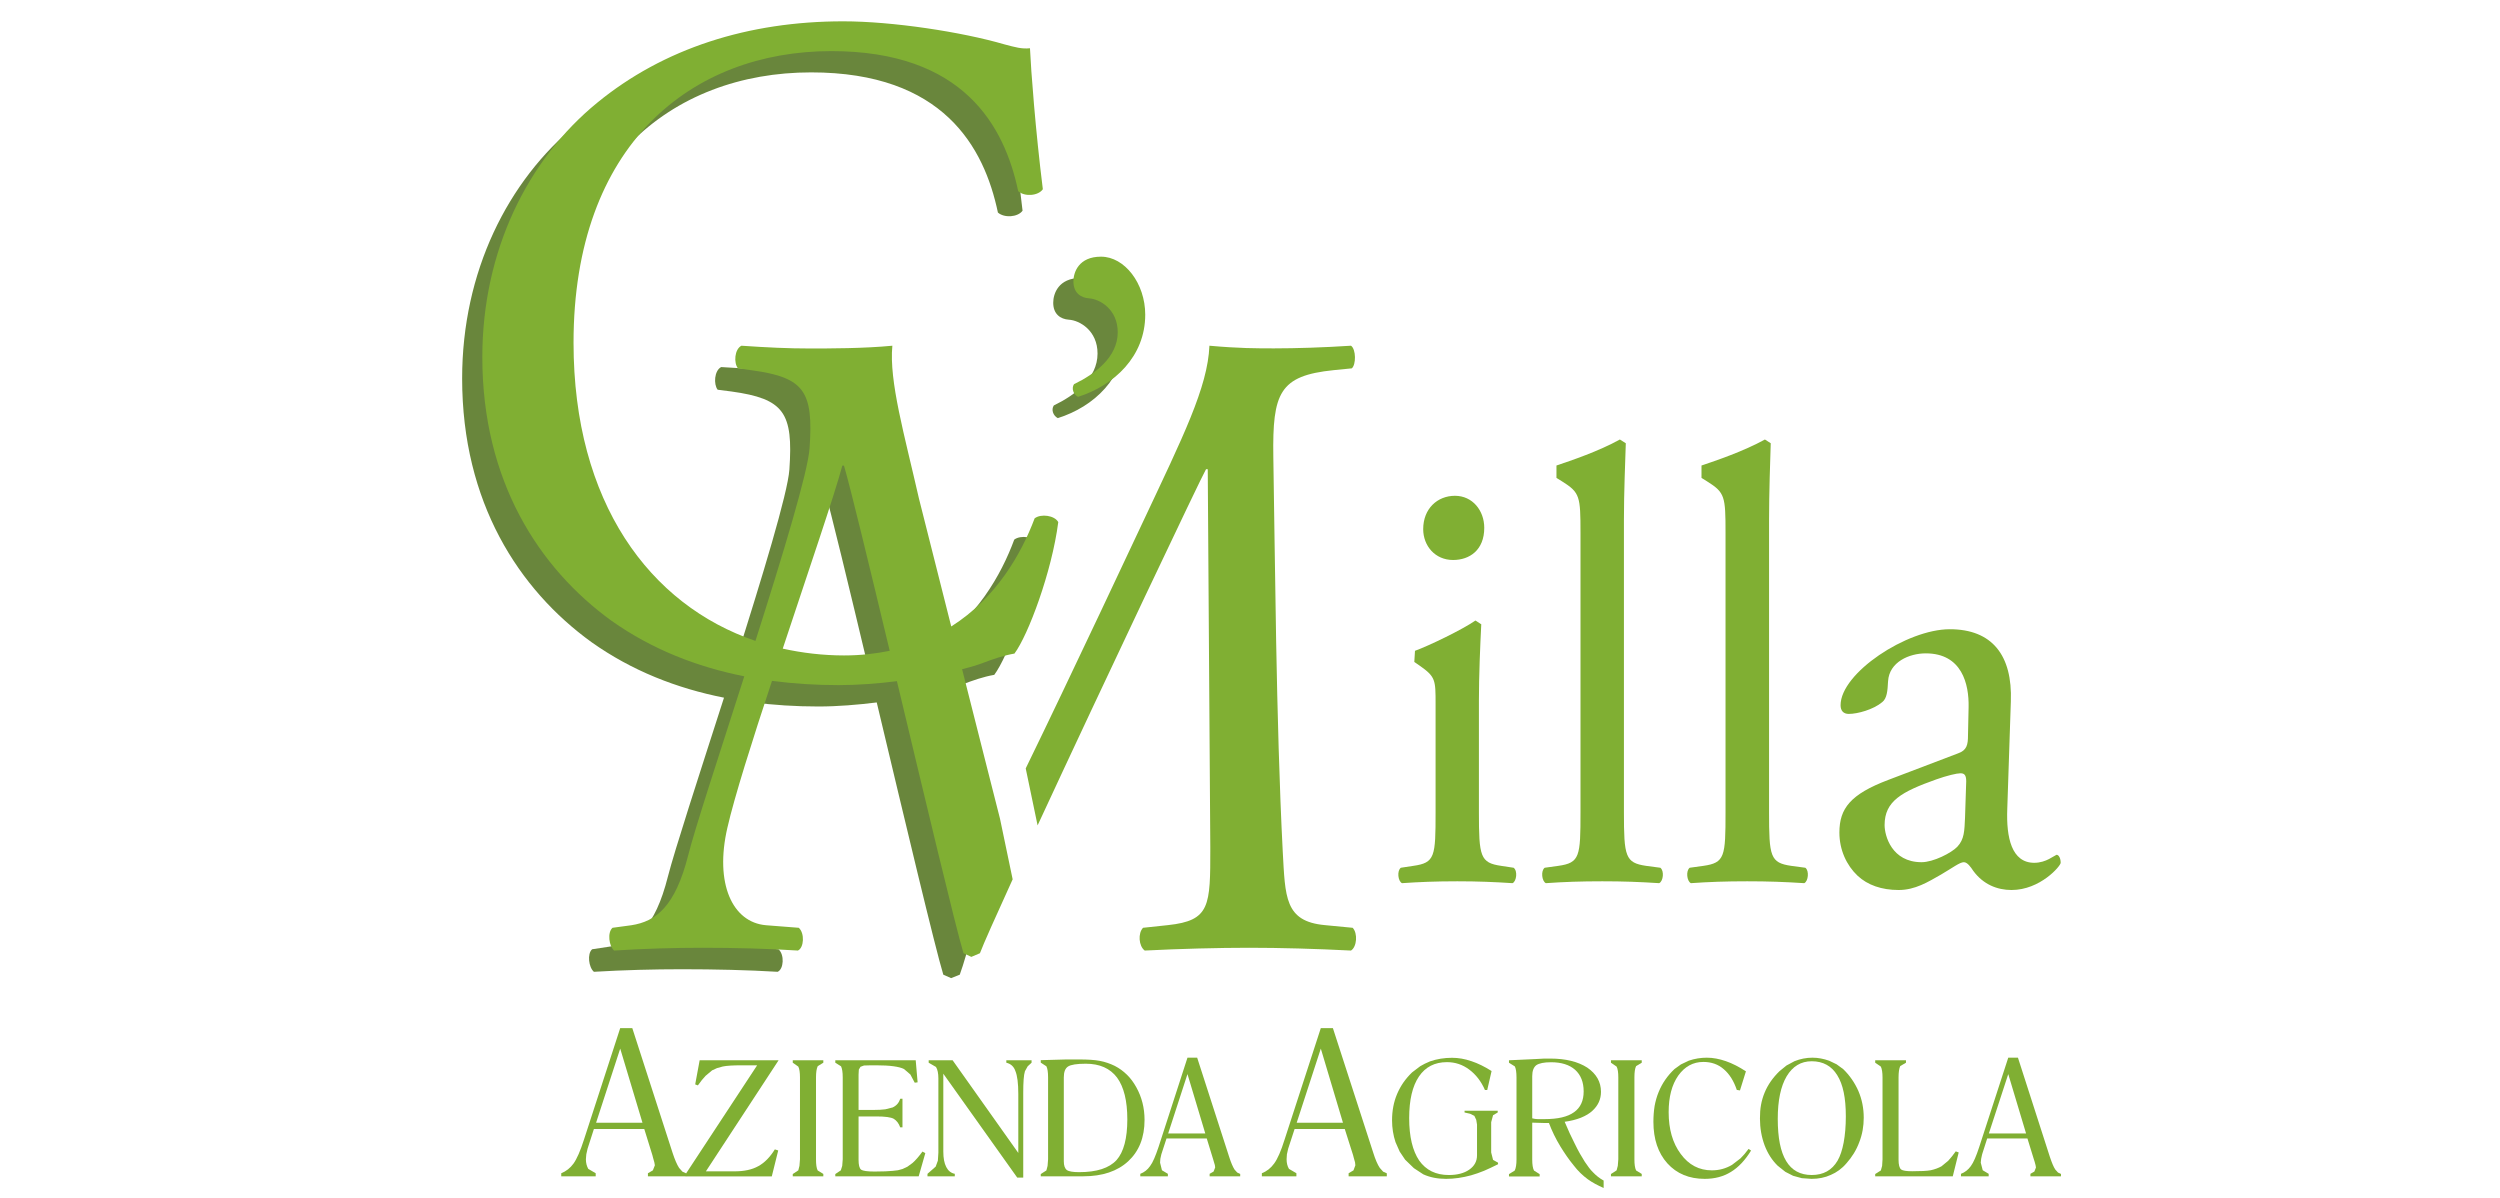
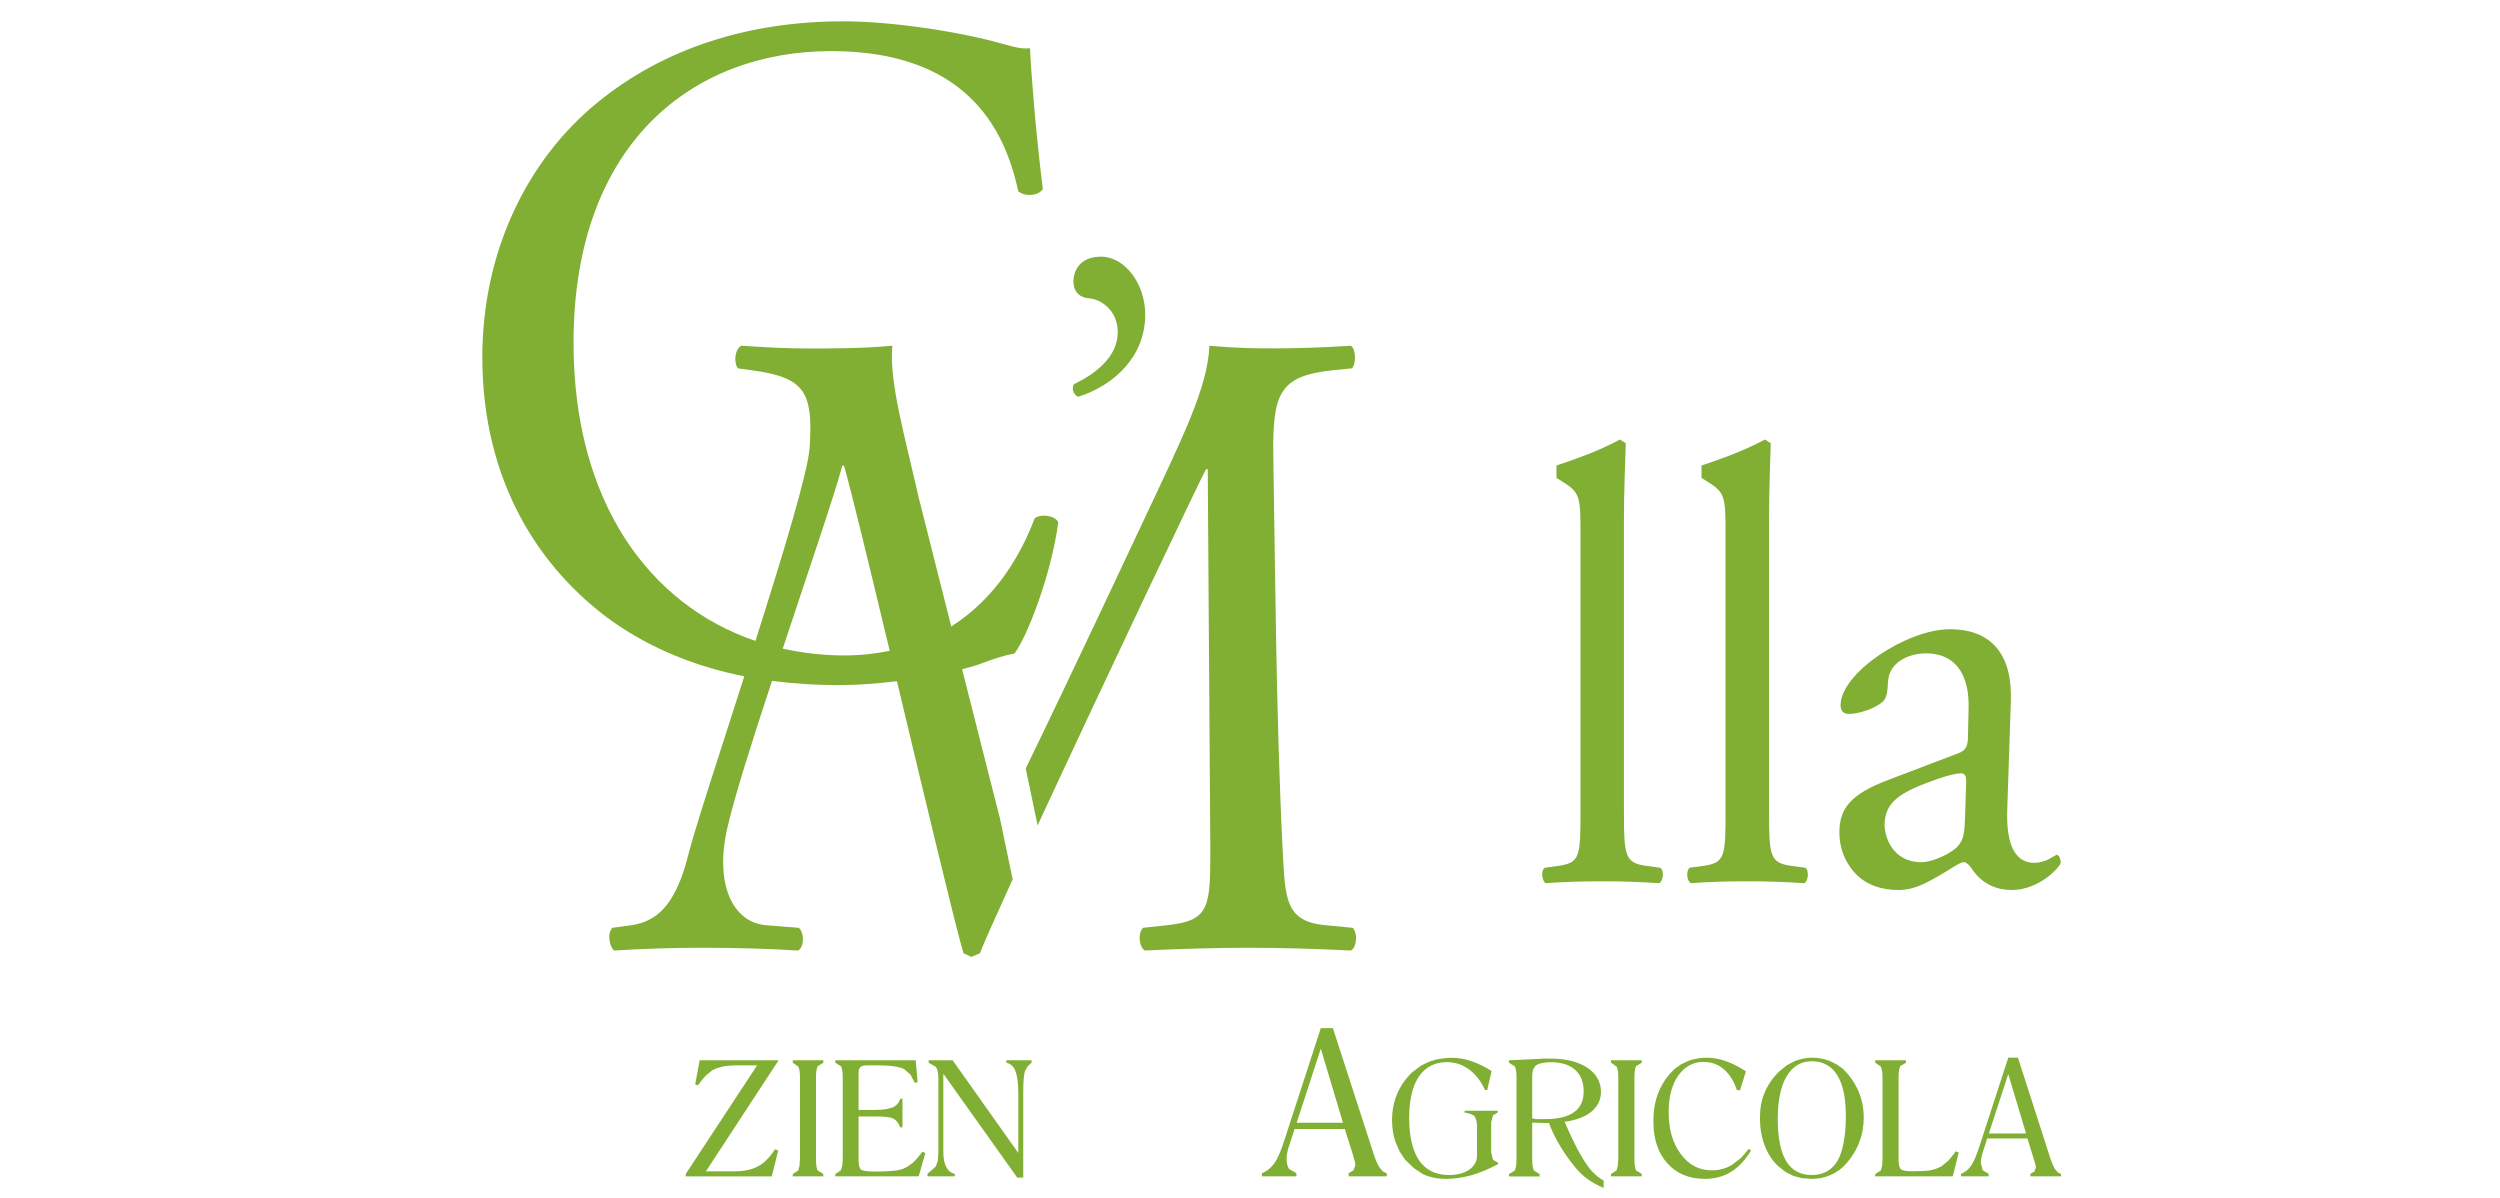
<svg xmlns="http://www.w3.org/2000/svg" xmlns:ns1="http://sodipodi.sourceforge.net/DTD/sodipodi-0.dtd" xmlns:ns2="http://www.inkscape.org/namespaces/inkscape" version="1.1" id="svg1" width="96" height="46" viewBox="0 0 96 46" ns1:docname="logo_mobile.svg" ns2:version="1.3.2 (091e20e, 2023-11-25, custom)">
  <defs id="defs1">
    <clipPath clipPathUnits="userSpaceOnUse" id="clipPath478-1">
-       <path d="M 0,107.348 H 590.926 V 230.379 H 0 Z" transform="scale(1.333)" id="path478-6" />
+       <path d="M 0,107.348 H 590.926 H 0 Z" transform="scale(1.333)" id="path478-6" />
    </clipPath>
    <clipPath clipPathUnits="userSpaceOnUse" id="clipPath476-3">
      <path d="M 0,33.645 H 590.926 V 842 H 0 Z" transform="scale(1.333)" id="path476-6" />
    </clipPath>
    <clipPath clipPathUnits="userSpaceOnUse" id="clipPath475-8">
      <path d="M 0,0 H 596 V 842 H 0 Z" id="path475-4" />
    </clipPath>
    <clipPath clipPathUnits="userSpaceOnUse" id="clipPath482-9">
      <path d="M 0,107.348 H 590.926 V 230.379 H 0 Z" transform="scale(1.333)" id="path482-7" />
    </clipPath>
    <clipPath clipPathUnits="userSpaceOnUse" id="clipPath480-4">
      <path d="M 0,33.645 H 590.926 V 842 H 0 Z" transform="scale(1.333)" id="path480-5" />
    </clipPath>
    <clipPath clipPathUnits="userSpaceOnUse" id="clipPath479-9">
      <path d="M 0,0 H 596 V 842 H 0 Z" id="path479-4" />
    </clipPath>
    <clipPath clipPathUnits="userSpaceOnUse" id="clipPath486-7">
      <path d="M 0,107.348 H 590.926 V 230.379 H 0 Z" transform="scale(1.333)" id="path486-3" />
    </clipPath>
    <clipPath clipPathUnits="userSpaceOnUse" id="clipPath484-3">
      <path d="M 0,33.645 H 590.926 V 842 H 0 Z" transform="scale(1.333)" id="path484-9" />
    </clipPath>
    <clipPath clipPathUnits="userSpaceOnUse" id="clipPath483-7">
      <path d="M 0,0 H 596 V 842 H 0 Z" id="path483-7" />
    </clipPath>
    <clipPath clipPathUnits="userSpaceOnUse" id="clipPath490-8">
      <path d="M 0,107.348 H 590.926 V 230.379 H 0 Z" transform="scale(1.333)" id="path490-8" />
    </clipPath>
    <clipPath clipPathUnits="userSpaceOnUse" id="clipPath488-8">
      <path d="M 0,33.645 H 590.926 V 842 H 0 Z" transform="scale(1.333)" id="path488-9" />
    </clipPath>
    <clipPath clipPathUnits="userSpaceOnUse" id="clipPath487-1">
      <path d="M 0,0 H 596 V 842 H 0 Z" id="path487-6" />
    </clipPath>
    <clipPath clipPathUnits="userSpaceOnUse" id="clipPath494-6">
      <path d="M 0,107.348 H 590.926 V 230.379 H 0 Z" transform="scale(1.333)" id="path494-5" />
    </clipPath>
    <clipPath clipPathUnits="userSpaceOnUse" id="clipPath492-5">
      <path d="M 0,33.645 H 590.926 V 842 H 0 Z" transform="scale(1.333)" id="path492-8" />
    </clipPath>
    <clipPath clipPathUnits="userSpaceOnUse" id="clipPath491-8">
      <path d="M 0,0 H 596 V 842 H 0 Z" id="path491-1" />
    </clipPath>
    <clipPath clipPathUnits="userSpaceOnUse" id="clipPath498-3">
      <path d="M 0,107.348 H 590.926 V 230.379 H 0 Z" transform="scale(1.333)" id="path498-2" />
    </clipPath>
    <clipPath clipPathUnits="userSpaceOnUse" id="clipPath496-9">
      <path d="M 0,33.645 H 590.926 V 842 H 0 Z" transform="scale(1.333)" id="path496-0" />
    </clipPath>
    <clipPath clipPathUnits="userSpaceOnUse" id="clipPath495-5">
-       <path d="M 0,0 H 596 V 842 H 0 Z" id="path495-1" />
-     </clipPath>
+       </clipPath>
    <clipPath clipPathUnits="userSpaceOnUse" id="clipPath502-2">
      <path d="M 0,107.348 H 590.926 V 230.379 H 0 Z" transform="scale(1.333)" id="path502-7" />
    </clipPath>
    <clipPath clipPathUnits="userSpaceOnUse" id="clipPath500-0">
      <path d="M 0,33.645 H 590.926 V 842 H 0 Z" transform="scale(1.333)" id="path500-7" />
    </clipPath>
    <clipPath clipPathUnits="userSpaceOnUse" id="clipPath499-6">
      <path d="M 0,0 H 596 V 842 H 0 Z" id="path499-1" />
    </clipPath>
    <clipPath clipPathUnits="userSpaceOnUse" id="clipPath506-8">
      <path d="M 0,107.348 H 590.926 V 230.379 H 0 Z" transform="scale(1.333)" id="path506-2" />
    </clipPath>
    <clipPath clipPathUnits="userSpaceOnUse" id="clipPath504-6">
      <path d="M 0,33.645 H 590.926 V 842 H 0 Z" transform="scale(1.333)" id="path504-5" />
    </clipPath>
    <clipPath clipPathUnits="userSpaceOnUse" id="clipPath503-9">
      <path d="M 0,0 H 596 V 842 H 0 Z" id="path503-7" />
    </clipPath>
    <clipPath clipPathUnits="userSpaceOnUse" id="clipPath510-9">
      <path d="M 0,107.348 H 590.926 V 230.379 H 0 Z" transform="scale(1.333)" id="path510-3" />
    </clipPath>
    <clipPath clipPathUnits="userSpaceOnUse" id="clipPath508-3">
      <path d="M 0,33.645 H 590.926 V 842 H 0 Z" transform="scale(1.333)" id="path508-9" />
    </clipPath>
    <clipPath clipPathUnits="userSpaceOnUse" id="clipPath507-3">
      <path d="M 0,0 H 596 V 842 H 0 Z" id="path507-5" />
    </clipPath>
    <clipPath clipPathUnits="userSpaceOnUse" id="clipPath514-3">
      <path d="M 0,107.348 H 590.926 V 230.379 H 0 Z" transform="scale(1.333)" id="path514-4" />
    </clipPath>
    <clipPath clipPathUnits="userSpaceOnUse" id="clipPath512-8">
      <path d="M 0,33.645 H 590.926 V 842 H 0 Z" transform="scale(1.333)" id="path512-0" />
    </clipPath>
    <clipPath clipPathUnits="userSpaceOnUse" id="clipPath511-8">
      <path d="M 0,0 H 596 V 842 H 0 Z" id="path511-1" />
    </clipPath>
    <clipPath clipPathUnits="userSpaceOnUse" id="clipPath518-2">
      <path d="M 0,107.348 H 590.926 V 230.379 H 0 Z" transform="scale(1.333)" id="path518-7" />
    </clipPath>
    <clipPath clipPathUnits="userSpaceOnUse" id="clipPath516-6">
      <path d="M 0,33.645 H 590.926 V 842 H 0 Z" transform="scale(1.333)" id="path516-2" />
    </clipPath>
    <clipPath clipPathUnits="userSpaceOnUse" id="clipPath515-6">
      <path d="M 0,0 H 596 V 842 H 0 Z" id="path515-5" />
    </clipPath>
    <clipPath clipPathUnits="userSpaceOnUse" id="clipPath522-1">
      <path d="M 0,107.348 H 590.926 V 230.379 H 0 Z" transform="scale(1.333)" id="path522-4" />
    </clipPath>
    <clipPath clipPathUnits="userSpaceOnUse" id="clipPath520-9">
      <path d="M 0,33.645 H 590.926 V 842 H 0 Z" transform="scale(1.333)" id="path520-2" />
    </clipPath>
    <clipPath clipPathUnits="userSpaceOnUse" id="clipPath519-5">
      <path d="M 0,0 H 596 V 842 H 0 Z" id="path519-8" />
    </clipPath>
    <clipPath clipPathUnits="userSpaceOnUse" id="clipPath526-4">
      <path d="M 0,107.348 H 590.926 V 230.379 H 0 Z" transform="scale(1.333)" id="path526-4" />
    </clipPath>
    <clipPath clipPathUnits="userSpaceOnUse" id="clipPath524-1">
      <path d="M 0,33.645 H 590.926 V 842 H 0 Z" transform="scale(1.333)" id="path524-6" />
    </clipPath>
    <clipPath clipPathUnits="userSpaceOnUse" id="clipPath523-6">
      <path d="M 0,0 H 596 V 842 H 0 Z" id="path523-3" />
    </clipPath>
    <clipPath clipPathUnits="userSpaceOnUse" id="clipPath530-8">
      <path d="M 0,107.348 H 590.926 V 230.379 H 0 Z" transform="scale(1.333)" id="path530-0" />
    </clipPath>
    <clipPath clipPathUnits="userSpaceOnUse" id="clipPath528-5">
      <path d="M 0,33.645 H 590.926 V 842 H 0 Z" transform="scale(1.333)" id="path528-2" />
    </clipPath>
    <clipPath clipPathUnits="userSpaceOnUse" id="clipPath527-5">
      <path d="M 0,0 H 596 V 842 H 0 Z" id="path527-4" />
    </clipPath>
    <clipPath clipPathUnits="userSpaceOnUse" id="clipPath534-6">
      <path d="M 0,107.348 H 590.926 V 230.379 H 0 Z" transform="scale(1.333)" id="path534-1" />
    </clipPath>
    <clipPath clipPathUnits="userSpaceOnUse" id="clipPath532-7">
      <path d="M 0,33.645 H 590.926 V 842 H 0 Z" transform="scale(1.333)" id="path532-7" />
    </clipPath>
    <clipPath clipPathUnits="userSpaceOnUse" id="clipPath531-5">
      <path d="M 0,0 H 596 V 842 H 0 Z" id="path531-6" />
    </clipPath>
    <clipPath clipPathUnits="userSpaceOnUse" id="clipPath538-7">
      <path d="M 0,107.348 H 590.926 V 230.379 H 0 Z" transform="scale(1.333)" id="path538-0" />
    </clipPath>
    <clipPath clipPathUnits="userSpaceOnUse" id="clipPath536-4">
      <path d="M 0,33.645 H 590.926 V 842 H 0 Z" transform="scale(1.333)" id="path536-5" />
    </clipPath>
    <clipPath clipPathUnits="userSpaceOnUse" id="clipPath535-7">
-       <path d="M 0,0 H 596 V 842 H 0 Z" id="path535-0" />
-     </clipPath>
+       </clipPath>
    <clipPath clipPathUnits="userSpaceOnUse" id="clipPath542-4">
-       <path d="M 0,107.348 H 590.926 V 230.379 H 0 Z" transform="scale(1.333)" id="path542-3" />
-     </clipPath>
+       </clipPath>
    <clipPath clipPathUnits="userSpaceOnUse" id="clipPath540-6">
      <path d="M 0,33.645 H 590.926 V 842 H 0 Z" transform="scale(1.333)" id="path540-9" />
    </clipPath>
    <clipPath clipPathUnits="userSpaceOnUse" id="clipPath539-0">
      <path d="M 0,0 H 596 V 842 H 0 Z" id="path539-1" />
    </clipPath>
    <clipPath clipPathUnits="userSpaceOnUse" id="clipPath546-0">
      <path d="M 0,107.348 H 590.926 V 230.379 H 0 Z" transform="scale(1.333)" id="path546-3" />
    </clipPath>
    <clipPath clipPathUnits="userSpaceOnUse" id="clipPath544-6">
      <path d="M 0,33.645 H 590.926 V 842 H 0 Z" transform="scale(1.333)" id="path544-1" />
    </clipPath>
    <clipPath clipPathUnits="userSpaceOnUse" id="clipPath543-7">
      <path d="M 0,0 H 596 V 842 H 0 Z" id="path543-4" />
    </clipPath>
    <clipPath clipPathUnits="userSpaceOnUse" id="clipPath550-1">
      <path d="M 0,107.348 H 590.926 V 230.379 H 0 Z" transform="scale(1.333)" id="path550-9" />
    </clipPath>
    <clipPath clipPathUnits="userSpaceOnUse" id="clipPath548-3">
      <path d="M 0,33.645 H 590.926 V 842 H 0 Z" transform="scale(1.333)" id="path548-7" />
    </clipPath>
    <clipPath clipPathUnits="userSpaceOnUse" id="clipPath547-2">
      <path d="M 0,0 H 596 V 842 H 0 Z" id="path547-7" />
    </clipPath>
    <clipPath clipPathUnits="userSpaceOnUse" id="clipPath554-3">
      <path d="M 0,107.348 H 590.926 V 230.379 H 0 Z" transform="scale(1.333)" id="path554-5" />
    </clipPath>
    <clipPath clipPathUnits="userSpaceOnUse" id="clipPath552-1">
      <path d="M 0,33.645 H 590.926 V 842 H 0 Z" transform="scale(1.333)" id="path552-3" />
    </clipPath>
    <clipPath clipPathUnits="userSpaceOnUse" id="clipPath551-4">
      <path d="M 0,0 H 596 V 842 H 0 Z" id="path551-5" />
    </clipPath>
    <clipPath clipPathUnits="userSpaceOnUse" id="clipPath558-1">
      <path d="M 0,107.348 H 590.926 V 230.379 H 0 Z" transform="scale(1.333)" id="path558-3" />
    </clipPath>
    <clipPath clipPathUnits="userSpaceOnUse" id="clipPath556-3">
      <path d="M 0,33.645 H 590.926 V 842 H 0 Z" transform="scale(1.333)" id="path556-9" />
    </clipPath>
    <clipPath clipPathUnits="userSpaceOnUse" id="clipPath555-7">
      <path d="M 0,0 H 596 V 842 H 0 Z" id="path555-3" />
    </clipPath>
    <clipPath clipPathUnits="userSpaceOnUse" id="clipPath562-6">
      <path d="M 0,107.348 H 590.926 V 230.379 H 0 Z" transform="scale(1.333)" id="path562-1" />
    </clipPath>
    <clipPath clipPathUnits="userSpaceOnUse" id="clipPath560-0">
      <path d="M 0,33.645 H 590.926 V 842 H 0 Z" transform="scale(1.333)" id="path560-7" />
    </clipPath>
    <clipPath clipPathUnits="userSpaceOnUse" id="clipPath559-5">
      <path d="M 0,0 H 596 V 842 H 0 Z" id="path559-4" />
    </clipPath>
    <clipPath clipPathUnits="userSpaceOnUse" id="clipPath566-6">
      <path d="M 0,107.348 H 590.926 V 230.379 H 0 Z" transform="scale(1.333)" id="path566-3" />
    </clipPath>
    <clipPath clipPathUnits="userSpaceOnUse" id="clipPath564-6">
      <path d="M 0,33.645 H 590.926 V 842 H 0 Z" transform="scale(1.333)" id="path564-2" />
    </clipPath>
    <clipPath clipPathUnits="userSpaceOnUse" id="clipPath563-6">
      <path d="M 0,0 H 596 V 842 H 0 Z" id="path563-9" />
    </clipPath>
    <clipPath clipPathUnits="userSpaceOnUse" id="clipPath570-9">
      <path d="M 0,107.348 H 590.926 V 230.379 H 0 Z" transform="scale(1.333)" id="path570-8" />
    </clipPath>
    <clipPath clipPathUnits="userSpaceOnUse" id="clipPath568-2">
      <path d="M 0,33.645 H 590.926 V 842 H 0 Z" transform="scale(1.333)" id="path568-2" />
    </clipPath>
    <clipPath clipPathUnits="userSpaceOnUse" id="clipPath567-4">
      <path d="M 0,0 H 596 V 842 H 0 Z" id="path567-4" />
    </clipPath>
  </defs>
  <ns1:namedview id="namedview1" pagecolor="#ffffff" bordercolor="#000000" borderopacity="0.25" ns2:showpageshadow="2" ns2:pageopacity="0.0" ns2:pagecheckerboard="0" ns2:deskcolor="#d1d1d1" ns2:zoom="7.5833333" ns2:cx="48" ns2:cy="23.010989" ns2:window-width="1584" ns2:window-height="821" ns2:window-x="156" ns2:window-y="0" ns2:window-maximized="0" ns2:current-layer="g1" />
  <g ns2:groupmode="layer" ns2:label="Image" id="g1">
    <g id="g8" transform="matrix(2.753,0,0,2.753,-311.311,-481.176)">
      <g id="g478" clip-path="url(#clipPath478-1)" transform="matrix(0.265,0,0,0.265,37.665,132.634)" style="fill:#80af33;fill-opacity:1">
        <g clip-path="url(#clipPath476-3)" id="g477" style="fill:#80af33;fill-opacity:1">
          <path d="m 240.586,165.766 h -1.508 v -0.121 l 0.195,-0.114 0.079,-0.199 -0.02,-0.117 -0.051,-0.18 -0.027,-0.105 -0.32,-1.032 h -1.989 l -0.25,0.778 -0.05,0.222 -0.016,0.196 c 0,0.148 0.035,0.273 0.094,0.379 l 0.293,0.172 v 0.121 h -1.36 v -0.121 c 0.188,-0.075 0.356,-0.204 0.485,-0.383 0.129,-0.18 0.269,-0.496 0.414,-0.95 l 1.429,-4.398 h 0.477 l 1.582,4.898 c 0.094,0.29 0.184,0.497 0.266,0.622 l 0.132,0.148 0.145,0.066 z m -1.723,-2.114 -0.879,-2.929 -0.953,2.929 z" style="fill:#80af33;fill-opacity:1;fill-rule:nonzero;stroke:none" transform="scale(1.333)" clip-path="url(#clipPath475-8)" id="path477" />
        </g>
      </g>
      <g id="g482" clip-path="url(#clipPath482-9)" transform="matrix(0.265,0,0,0.265,37.665,132.634)" style="fill:#80af33;fill-opacity:1">
        <g clip-path="url(#clipPath480-4)" id="g481" style="fill:#80af33;fill-opacity:1">
          <path d="m 244.238,161.184 -2.871,4.386 h 1.129 c 0.383,0 0.692,-0.066 0.938,-0.203 0.246,-0.133 0.464,-0.355 0.656,-0.664 l 0.133,0.043 -0.254,1.024 h -3.395 l -0.004,-0.094 2.821,-4.293 h -0.618 c -0.335,0 -0.585,0.015 -0.738,0.047 l -0.226,0.062 -0.196,0.09 -0.261,0.219 c -0.09,0.097 -0.196,0.222 -0.301,0.375 l -0.106,-0.039 0.176,-0.953 z" style="fill:#80af33;fill-opacity:1;fill-rule:nonzero;stroke:none" transform="scale(1.333)" clip-path="url(#clipPath479-9)" id="path481" />
        </g>
      </g>
      <g id="g486" clip-path="url(#clipPath486-7)" transform="matrix(0.265,0,0,0.265,37.665,132.634)" style="fill:#80af33;fill-opacity:1">
        <g clip-path="url(#clipPath484-3)" id="g485" style="fill:#80af33;fill-opacity:1">
          <path d="m 246.004,165.766 h -1.207 v -0.09 l 0.219,-0.145 0.046,-0.179 0.02,-0.258 v -3.231 c 0,-0.195 -0.02,-0.34 -0.066,-0.429 l -0.219,-0.153 v -0.097 h 1.207 v 0.097 l -0.219,0.133 c -0.047,0.094 -0.07,0.242 -0.07,0.449 v 3.231 c 0,0.203 0.019,0.347 0.066,0.441 l 0.223,0.137 z" style="fill:#80af33;fill-opacity:1;fill-rule:nonzero;stroke:none" transform="scale(1.333)" clip-path="url(#clipPath483-7)" id="path485" />
        </g>
      </g>
      <g id="g490" clip-path="url(#clipPath490-8)" transform="matrix(0.265,0,0,0.265,37.665,132.634)" style="fill:#80af33;fill-opacity:1">
        <g clip-path="url(#clipPath488-8)" id="g489" style="fill:#80af33;fill-opacity:1">
          <path d="m 250.031,164.852 -0.261,0.914 h -3.293 v -0.09 l 0.218,-0.145 0.055,-0.176 0.02,-0.261 v -3.231 c 0,-0.211 -0.024,-0.355 -0.067,-0.441 l -0.226,-0.141 v -0.097 h 3.175 l 0.075,0.871 -0.114,0.015 -0.172,-0.324 -0.25,-0.215 c -0.187,-0.097 -0.558,-0.148 -1.105,-0.148 h -0.195 l -0.282,0.008 -0.136,0.05 -0.067,0.11 -0.011,0.203 v 1.391 h 0.609 c 0.172,0 0.32,-0.008 0.445,-0.024 l 0.293,-0.074 c 0.145,-0.067 0.246,-0.18 0.301,-0.344 h 0.086 v 1.129 h -0.09 c -0.055,-0.156 -0.141,-0.266 -0.254,-0.336 -0.109,-0.062 -0.336,-0.094 -0.687,-0.094 h -0.703 v 1.711 c 0,0.203 0.031,0.336 0.101,0.391 0.07,0.047 0.242,0.074 0.527,0.074 0.329,0 0.571,-0.012 0.719,-0.027 l 0.207,-0.024 0.184,-0.05 0.191,-0.09 0.199,-0.145 c 0.122,-0.105 0.25,-0.254 0.395,-0.453 z" style="fill:#80af33;fill-opacity:1;fill-rule:nonzero;stroke:none" transform="scale(1.333)" clip-path="url(#clipPath487-1)" id="path489" />
        </g>
      </g>
      <g id="g494" clip-path="url(#clipPath494-6)" transform="matrix(0.265,0,0,0.265,37.665,132.634)" style="fill:#80af33;fill-opacity:1">
        <g clip-path="url(#clipPath492-5)" id="g493" style="fill:#80af33;fill-opacity:1">
          <path d="m 254.227,161.281 -0.153,0.141 -0.109,0.195 c -0.047,0.149 -0.067,0.434 -0.067,0.852 v 3.347 h -0.238 l -2.918,-4.101 v 3.074 c 0,0.262 0.039,0.465 0.117,0.613 0.075,0.145 0.184,0.235 0.336,0.266 v 0.098 h -1.078 v -0.098 l 0.324,-0.285 0.086,-0.235 0.02,-0.312 v -2.934 c 0,-0.199 -0.031,-0.351 -0.094,-0.453 l -0.289,-0.168 v -0.097 h 0.945 l 2.594,3.66 v -2.324 c 0,-0.426 -0.039,-0.731 -0.117,-0.915 -0.059,-0.171 -0.176,-0.281 -0.356,-0.324 v -0.097 h 0.997 z" style="fill:#80af33;fill-opacity:1;fill-rule:nonzero;stroke:none" transform="scale(1.333)" clip-path="url(#clipPath491-8)" id="path493" />
        </g>
      </g>
      <g id="g498" clip-path="url(#clipPath498-3)" transform="matrix(0.265,0,0,0.265,37.665,132.634)" style="fill:#80af33;fill-opacity:1">
        <g clip-path="url(#clipPath496-9)" id="g497" style="fill:#80af33;fill-opacity:1">
          <path d="m 258.688,163.539 c 0,0.691 -0.215,1.234 -0.645,1.633 -0.426,0.394 -1.02,0.594 -1.773,0.594 h -1.68 v -0.09 l 0.222,-0.141 0.047,-0.18 0.02,-0.261 v -3.235 c 0,-0.207 -0.024,-0.355 -0.067,-0.437 l -0.222,-0.145 v -0.097 l 1.004,-0.028 h 0.511 c 0.333,0 0.606,0.016 0.813,0.055 0.211,0.039 0.41,0.109 0.594,0.199 0.183,0.094 0.34,0.211 0.48,0.348 0.141,0.137 0.266,0.305 0.375,0.504 0.211,0.383 0.321,0.808 0.321,1.281 m -0.68,-0.023 c 0,-0.731 -0.137,-1.282 -0.406,-1.649 -0.274,-0.363 -0.684,-0.547 -1.235,-0.547 -0.355,0 -0.59,0.039 -0.699,0.11 -0.113,0.074 -0.168,0.211 -0.168,0.433 v 3.309 c 0,0.168 0.039,0.281 0.117,0.344 0.074,0.058 0.242,0.086 0.488,0.086 0.696,0 1.188,-0.161 1.477,-0.477 0.281,-0.316 0.426,-0.852 0.426,-1.609" style="fill:#80af33;fill-opacity:1;fill-rule:nonzero;stroke:none" transform="scale(1.333)" clip-path="url(#clipPath495-5)" id="path497" />
        </g>
      </g>
      <g id="g502" clip-path="url(#clipPath502-2)" transform="matrix(0.265,0,0,0.265,37.665,132.634)" style="fill:#80af33;fill-opacity:1">
        <g clip-path="url(#clipPath500-0)" id="g501" style="fill:#80af33;fill-opacity:1">
-           <path d="m 262.465,165.766 h -1.207 v -0.098 l 0.156,-0.09 0.063,-0.16 -0.012,-0.094 -0.043,-0.144 -0.024,-0.082 -0.253,-0.825 h -1.59 l -0.203,0.622 -0.04,0.179 -0.011,0.153 0.074,0.3 0.234,0.141 v 0.098 h -1.089 v -0.098 c 0.156,-0.059 0.285,-0.16 0.386,-0.305 0.11,-0.144 0.215,-0.398 0.336,-0.758 l 1.141,-3.523 h 0.383 l 1.265,3.922 c 0.074,0.23 0.145,0.394 0.211,0.496 l 0.106,0.117 0.117,0.055 z m -1.379,-1.692 -0.703,-2.344 -0.762,2.344 z" style="fill:#80af33;fill-opacity:1;fill-rule:nonzero;stroke:none" transform="scale(1.333)" clip-path="url(#clipPath499-6)" id="path501" />
-         </g>
+           </g>
      </g>
      <g id="g506" clip-path="url(#clipPath506-8)" transform="matrix(0.265,0,0,0.265,37.665,132.634)" style="fill:#80af33;fill-opacity:1">
        <g clip-path="url(#clipPath504-6)" id="g505" style="fill:#80af33;fill-opacity:1">
          <path d="m 268.254,165.766 h -1.508 v -0.121 l 0.192,-0.114 0.074,-0.199 -0.012,-0.117 -0.051,-0.18 -0.027,-0.105 -0.328,-1.032 h -1.981 l -0.254,0.778 -0.05,0.222 -0.012,0.196 c 0,0.148 0.031,0.273 0.094,0.379 l 0.293,0.172 v 0.121 h -1.364 v -0.121 c 0.192,-0.075 0.356,-0.204 0.485,-0.383 0.133,-0.18 0.273,-0.496 0.414,-0.95 l 1.429,-4.398 h 0.477 l 1.586,4.898 c 0.09,0.29 0.18,0.497 0.266,0.622 l 0.132,0.148 0.145,0.066 z m -1.731,-2.114 -0.875,-2.929 -0.953,2.929 z" style="fill:#80af33;fill-opacity:1;fill-rule:nonzero;stroke:none" transform="scale(1.333)" clip-path="url(#clipPath503-9)" id="path505" />
        </g>
      </g>
      <g id="g510" clip-path="url(#clipPath510-9)" transform="matrix(0.265,0,0,0.265,37.665,132.634)" style="fill:#80af33;fill-opacity:1">
        <g clip-path="url(#clipPath508-3)" id="g509" style="fill:#80af33;fill-opacity:1">
          <path d="m 272.648,165.289 c -0.207,0.102 -0.386,0.188 -0.55,0.258 -0.18,0.074 -0.352,0.133 -0.516,0.18 -0.34,0.093 -0.668,0.14 -0.988,0.14 -0.336,0 -0.633,-0.058 -0.899,-0.179 l -0.371,-0.243 -0.347,-0.336 -0.215,-0.32 -0.164,-0.371 c -0.09,-0.27 -0.137,-0.559 -0.137,-0.863 0,-0.379 0.066,-0.727 0.199,-1.039 0.067,-0.157 0.149,-0.309 0.246,-0.45 0.098,-0.14 0.211,-0.273 0.344,-0.402 l 0.324,-0.246 c 0.114,-0.066 0.238,-0.133 0.387,-0.191 0.269,-0.094 0.562,-0.141 0.867,-0.141 0.25,0 0.504,0.043 0.766,0.133 0.258,0.086 0.523,0.215 0.797,0.39 l -0.172,0.75 h -0.09 c -0.149,-0.343 -0.359,-0.613 -0.621,-0.808 -0.266,-0.199 -0.559,-0.293 -0.879,-0.293 -0.484,0 -0.852,0.191 -1.106,0.566 -0.257,0.379 -0.386,0.926 -0.386,1.645 0,0.734 0.136,1.289 0.394,1.672 0.27,0.382 0.657,0.574 1.172,0.574 0.332,0 0.602,-0.07 0.805,-0.211 0.203,-0.141 0.308,-0.328 0.308,-0.566 v -1.215 l -0.031,-0.188 -0.074,-0.156 -0.164,-0.082 -0.223,-0.051 v -0.07 h 1.309 v 0.07 l -0.184,0.109 -0.074,0.274 v 1.195 l 0.074,0.293 0.196,0.11 z" style="fill:#80af33;fill-opacity:1;fill-rule:nonzero;stroke:none" transform="scale(1.333)" clip-path="url(#clipPath507-3)" id="path509" />
        </g>
      </g>
      <g id="g514" clip-path="url(#clipPath514-3)" transform="matrix(0.265,0,0,0.265,37.665,132.634)" style="fill:#80af33;fill-opacity:1">
        <g clip-path="url(#clipPath512-8)" id="g513" style="fill:#80af33;fill-opacity:1">
          <path d="m 276.816,166.227 c -0.242,-0.106 -0.453,-0.219 -0.625,-0.344 -0.199,-0.145 -0.39,-0.328 -0.554,-0.543 -0.199,-0.242 -0.371,-0.496 -0.532,-0.758 -0.183,-0.301 -0.332,-0.609 -0.449,-0.922 h -0.218 l -0.411,-0.012 h -0.031 v 1.454 c 0,0.203 0.024,0.351 0.07,0.437 l 0.223,0.141 v 0.093 h -1.211 v -0.093 l 0.227,-0.141 c 0.047,-0.098 0.07,-0.242 0.07,-0.441 v -3.227 c 0,-0.215 -0.023,-0.363 -0.066,-0.445 l -0.231,-0.145 v -0.097 l 1.031,-0.047 0.371,-0.02 h 0.223 c 0.613,0 1.098,0.121 1.465,0.356 0.359,0.246 0.543,0.562 0.543,0.957 0,0.293 -0.113,0.543 -0.34,0.75 -0.113,0.105 -0.262,0.195 -0.453,0.273 -0.191,0.074 -0.406,0.129 -0.641,0.16 0.133,0.317 0.262,0.602 0.399,0.867 0.136,0.282 0.273,0.52 0.398,0.715 0.117,0.176 0.219,0.313 0.317,0.407 0.121,0.128 0.261,0.242 0.425,0.332 z m -0.789,-3.813 c 0,-0.367 -0.113,-0.652 -0.339,-0.855 -0.223,-0.196 -0.54,-0.297 -0.946,-0.297 -0.277,0 -0.472,0.039 -0.586,0.117 -0.105,0.082 -0.16,0.223 -0.16,0.433 v 1.665 l 0.113,0.023 0.102,0.008 h 0.273 c 0.524,0 0.911,-0.09 1.164,-0.274 0.254,-0.179 0.379,-0.453 0.379,-0.82" style="fill:#80af33;fill-opacity:1;fill-rule:nonzero;stroke:none" transform="scale(1.333)" clip-path="url(#clipPath511-8)" id="path513" />
        </g>
      </g>
      <g id="g518" clip-path="url(#clipPath518-2)" transform="matrix(0.265,0,0,0.265,37.665,132.634)" style="fill:#80af33;fill-opacity:1">
        <g clip-path="url(#clipPath516-6)" id="g517" style="fill:#80af33;fill-opacity:1">
          <path d="m 278.32,165.766 h -1.215 v -0.09 l 0.223,-0.145 0.047,-0.179 0.02,-0.258 v -3.231 c 0,-0.195 -0.02,-0.34 -0.067,-0.429 l -0.223,-0.153 v -0.097 h 1.215 v 0.097 l -0.222,0.133 c -0.047,0.094 -0.067,0.242 -0.067,0.449 v 3.231 c 0,0.203 0.02,0.347 0.067,0.441 l 0.222,0.137 z" style="fill:#80af33;fill-opacity:1;fill-rule:nonzero;stroke:none" transform="scale(1.333)" clip-path="url(#clipPath515-6)" id="path517" />
        </g>
      </g>
      <g id="g522" clip-path="url(#clipPath522-1)" transform="matrix(0.265,0,0,0.265,37.665,132.634)" style="fill:#80af33;fill-opacity:1">
        <g clip-path="url(#clipPath520-9)" id="g521" style="fill:#80af33;fill-opacity:1">
          <path d="m 282.637,164.75 c -0.235,0.383 -0.5,0.664 -0.797,0.844 -0.297,0.183 -0.641,0.273 -1.031,0.273 -0.614,0 -1.106,-0.203 -1.477,-0.613 -0.367,-0.41 -0.551,-0.957 -0.551,-1.641 0,-0.218 0.016,-0.425 0.047,-0.621 0.035,-0.191 0.086,-0.375 0.16,-0.554 0.141,-0.348 0.352,-0.649 0.625,-0.907 l 0.254,-0.183 0.313,-0.149 c 0.23,-0.078 0.468,-0.117 0.711,-0.117 0.238,0 0.492,0.047 0.75,0.137 0.261,0.09 0.523,0.226 0.793,0.402 l -0.235,0.754 -0.125,-0.02 c -0.117,-0.351 -0.289,-0.625 -0.512,-0.816 -0.222,-0.195 -0.492,-0.289 -0.808,-0.289 -0.406,0 -0.734,0.18 -0.992,0.539 -0.254,0.363 -0.379,0.844 -0.379,1.445 0,0.668 0.156,1.219 0.476,1.649 0.317,0.433 0.727,0.648 1.231,0.648 0.285,0 0.547,-0.07 0.793,-0.215 l 0.336,-0.257 c 0.109,-0.106 0.215,-0.231 0.32,-0.375 z" style="fill:#80af33;fill-opacity:1;fill-rule:nonzero;stroke:none" transform="scale(1.333)" clip-path="url(#clipPath519-5)" id="path521" />
        </g>
      </g>
      <g id="g526" clip-path="url(#clipPath526-4)" transform="matrix(0.265,0,0,0.265,37.665,132.634)" style="fill:#80af33;fill-opacity:1">
        <g clip-path="url(#clipPath524-1)" id="g525" style="fill:#80af33;fill-opacity:1">
          <path d="m 287.086,163.453 c 0,0.336 -0.055,0.656 -0.176,0.965 -0.113,0.309 -0.285,0.586 -0.508,0.836 -0.175,0.207 -0.386,0.359 -0.617,0.457 -0.226,0.105 -0.484,0.156 -0.758,0.156 l -0.386,-0.027 -0.344,-0.094 -0.305,-0.156 -0.297,-0.235 c -0.226,-0.218 -0.402,-0.492 -0.523,-0.812 -0.121,-0.324 -0.184,-0.68 -0.184,-1.059 0,-0.199 0.012,-0.379 0.043,-0.543 0.031,-0.168 0.078,-0.328 0.145,-0.488 0.125,-0.301 0.32,-0.582 0.586,-0.84 l 0.273,-0.222 0.32,-0.172 c 0.227,-0.09 0.461,-0.137 0.704,-0.137 0.226,0 0.445,0.043 0.664,0.121 l 0.293,0.141 0.261,0.191 c 0.254,0.246 0.453,0.535 0.598,0.863 0.141,0.329 0.211,0.68 0.211,1.055 m -0.707,-0.062 c 0,-0.715 -0.109,-1.254 -0.34,-1.618 -0.223,-0.363 -0.559,-0.55 -1.008,-0.55 -0.426,0 -0.754,0.203 -0.988,0.593 -0.234,0.395 -0.352,0.954 -0.352,1.68 0,0.379 0.028,0.703 0.082,0.977 0.055,0.273 0.137,0.504 0.25,0.691 0.219,0.367 0.559,0.551 1.008,0.551 0.461,0 0.797,-0.188 1.02,-0.563 0.109,-0.187 0.187,-0.429 0.242,-0.718 0.055,-0.293 0.086,-0.641 0.086,-1.043" style="fill:#80af33;fill-opacity:1;fill-rule:nonzero;stroke:none" transform="scale(1.333)" clip-path="url(#clipPath523-6)" id="path525" />
        </g>
      </g>
      <g id="g530" clip-path="url(#clipPath530-8)" transform="matrix(0.265,0,0,0.265,37.665,132.634)" style="fill:#80af33;fill-opacity:1">
        <g clip-path="url(#clipPath528-5)" id="g529" style="fill:#80af33;fill-opacity:1">
          <path d="m 290.836,164.824 -0.234,0.942 h -3.063 v -0.09 l 0.223,-0.141 0.05,-0.18 0.016,-0.261 v -3.231 c 0,-0.195 -0.023,-0.34 -0.066,-0.429 l -0.223,-0.153 v -0.097 h 1.215 v 0.097 l -0.227,0.133 c -0.043,0.094 -0.066,0.242 -0.066,0.449 v 3.25 c 0,0.199 0.035,0.328 0.101,0.383 0.063,0.047 0.208,0.07 0.438,0.07 0.332,0 0.578,-0.011 0.73,-0.039 0.161,-0.035 0.305,-0.089 0.426,-0.156 l 0.266,-0.219 0.144,-0.168 0.153,-0.203 z" style="fill:#80af33;fill-opacity:1;fill-rule:nonzero;stroke:none" transform="scale(1.333)" clip-path="url(#clipPath527-5)" id="path529" />
        </g>
      </g>
      <g id="g534" clip-path="url(#clipPath534-6)" transform="matrix(0.265,0,0,0.265,37.665,132.634)" style="fill:#80af33;fill-opacity:1">
        <g clip-path="url(#clipPath532-7)" id="g533" style="fill:#80af33;fill-opacity:1">
          <path d="m 294.875,165.766 h -1.207 v -0.098 l 0.156,-0.09 0.063,-0.16 -0.016,-0.094 -0.039,-0.144 -0.027,-0.082 -0.254,-0.825 h -1.59 l -0.199,0.622 -0.039,0.179 -0.016,0.153 0.078,0.3 0.235,0.141 v 0.098 h -1.094 v -0.098 c 0.156,-0.059 0.285,-0.16 0.39,-0.305 0.106,-0.144 0.215,-0.398 0.332,-0.758 l 1.145,-3.523 h 0.383 l 1.262,3.922 c 0.078,0.23 0.144,0.394 0.214,0.496 l 0.106,0.117 0.117,0.055 z m -1.379,-1.692 -0.703,-2.344 -0.766,2.344 z" style="fill:#80af33;fill-opacity:1;fill-rule:nonzero;stroke:none" transform="scale(1.333)" clip-path="url(#clipPath531-5)" id="path533" />
        </g>
      </g>
      <g id="g538" clip-path="url(#clipPath538-7)" transform="matrix(0.265,0,0,0.265,37.665,132.634)" style="fill:#678439;fill-opacity:0.976">
        <g clip-path="url(#clipPath536-4)" id="g537" style="fill:#678439;fill-opacity:0.976">
          <path d="m 255.105,135.328 c -0.113,0.168 -0.023,0.406 0.157,0.5 1.429,-0.449 2.656,-1.598 2.656,-3.242 0,-1.242 -0.82,-2.293 -1.75,-2.293 -0.883,0 -1.086,0.625 -1.086,0.98 0,0.454 0.293,0.645 0.613,0.668 0.43,0.024 1.137,0.43 1.137,1.336 0,0.981 -0.891,1.645 -1.727,2.051" style="fill:#678439;fill-opacity:0.976;fill-rule:nonzero;stroke:none" transform="scale(1.333)" clip-path="url(#clipPath535-7)" id="path537" />
        </g>
      </g>
      <g id="g542" clip-path="url(#clipPath542-4)" transform="matrix(0.265,0,0,0.265,37.665,132.634)" style="fill:#67853a;fill-opacity:0.988">
        <g clip-path="url(#clipPath540-6)" id="g541" style="fill:#67853a;fill-opacity:0.988">
          <path d="m 252.219,152.457 v 0.156 c -0.215,-0.816 -0.871,-3.398 -1.539,-6.027 0.351,-0.09 0.632,-0.172 0.816,-0.242 0.395,-0.153 0.828,-0.305 1.258,-0.379 0.539,-0.723 1.476,-3.219 1.726,-5.188 -0.14,-0.265 -0.683,-0.343 -0.937,-0.152 -0.512,1.387 -1.5,3.141 -3.289,4.27 -0.68,-2.7 -1.27,-5.043 -1.27,-5.043 -0.57,-2.508 -1.191,-4.645 -1.054,-6.04 -1.125,0.102 -2.485,0.102 -3.266,0.102 -0.859,0 -1.672,-0.035 -2.695,-0.102 -0.27,0.141 -0.305,0.68 -0.137,0.895 l 0.547,0.07 c 2.074,0.289 2.441,0.828 2.285,3.082 -0.066,0.942 -1.066,4.227 -2.141,7.618 -4.179,-1.418 -7.183,-5.485 -7.183,-11.786 0,-7.843 4.676,-11.515 10.183,-11.515 5.219,0 6.832,2.953 7.375,5.535 0.254,0.223 0.79,0.184 0.973,-0.074 -0.289,-2.317 -0.473,-4.703 -0.508,-5.575 -0.324,0.04 -0.574,-0.035 -1.008,-0.148 -1.691,-0.496 -4.421,-0.91 -6.363,-0.91 -3.746,0 -7.09,1.058 -9.719,3.219 -2.734,2.23 -4.531,5.832 -4.531,10.039 0,4.886 2.231,8.332 5.11,10.414 1.593,1.129 3.359,1.82 5.23,2.191 -1,3.11 -1.957,6.051 -2.215,7.063 -0.515,2.043 -1.281,2.613 -2.246,2.758 l -0.746,0.113 c -0.203,0.176 -0.137,0.715 0.07,0.89 1.157,-0.07 2.387,-0.101 3.473,-0.101 1.297,0 2.625,0.031 3.781,0.101 0.242,-0.101 0.278,-0.675 0.035,-0.89 l -1.296,-0.113 c -1.325,-0.106 -2.036,-1.641 -1.524,-3.84 0.277,-1.203 0.984,-3.434 1.762,-5.801 0.863,0.113 1.742,0.168 2.633,0.168 0.761,0 1.554,-0.067 2.304,-0.16 1.117,4.691 2.309,9.703 2.629,10.75 l 0.309,0.136 0.34,-0.136 c 0.609,-1.653 1.746,-7.032 0.828,-5.348 m -6.192,-6.418 c -0.836,0 -1.648,-0.09 -2.429,-0.262 1.023,-3.07 2.058,-6.109 2.355,-7.234 h 0.07 c 0.274,0.961 0.997,3.953 1.797,7.312 -0.55,0.118 -1.144,0.184 -1.793,0.184" style="fill:#67853a;fill-opacity:0.988;fill-rule:nonzero;stroke:none" transform="scale(1.333)" clip-path="url(#clipPath539-0)" id="path541" />
        </g>
      </g>
      <g id="g546" clip-path="url(#clipPath546-0)" transform="matrix(0.265,0,0,0.265,37.665,132.634)" style="fill:#80af33;fill-opacity:1">
        <g clip-path="url(#clipPath544-6)" id="g545" style="fill:#80af33;fill-opacity:1">
          <path d="m 258.715,131.746 c 0,1.645 -1.223,2.789 -2.653,3.242 -0.183,-0.093 -0.269,-0.332 -0.16,-0.5 0.84,-0.406 1.727,-1.074 1.727,-2.05 0,-0.907 -0.707,-1.313 -1.137,-1.34 -0.316,-0.024 -0.613,-0.211 -0.613,-0.668 0,-0.356 0.207,-0.977 1.09,-0.977 0.929,0 1.746,1.051 1.746,2.293" style="fill:#80af33;fill-opacity:1;fill-rule:nonzero;stroke:none" transform="scale(1.333)" clip-path="url(#clipPath543-7)" id="path545" />
        </g>
      </g>
      <g id="g550" clip-path="url(#clipPath550-1)" transform="matrix(0.265,0,0,0.265,37.665,132.634)" style="fill:#80af33;fill-opacity:1">
        <g clip-path="url(#clipPath548-3)" id="g549" style="fill:#80af33;fill-opacity:1">
-           <path d="m 270.18,147.117 c 0,-0.953 0,-1.074 -0.629,-1.515 l -0.211,-0.145 0.027,-0.441 c 0.531,-0.192 1.856,-0.828 2.387,-1.196 l 0.23,0.149 c -0.043,0.855 -0.093,2.023 -0.093,3.027 v 4.391 c 0,1.758 0.05,2 0.882,2.121 l 0.489,0.074 c 0.164,0.121 0.117,0.535 -0.043,0.609 -0.699,-0.046 -1.375,-0.074 -2.18,-0.074 -0.836,0 -1.535,0.028 -2.184,0.074 -0.16,-0.074 -0.207,-0.488 -0.046,-0.609 l 0.488,-0.074 c 0.863,-0.121 0.883,-0.363 0.883,-2.121 z m 1.922,-6.957 c 0,0.879 -0.579,1.27 -1.231,1.27 -0.711,0 -1.18,-0.559 -1.18,-1.219 0,-0.805 0.559,-1.316 1.254,-1.316 0.696,0 1.157,0.585 1.157,1.265" style="fill:#80af33;fill-opacity:1;fill-rule:nonzero;stroke:none" transform="scale(1.333)" clip-path="url(#clipPath547-2)" id="path549" />
-         </g>
+           </g>
      </g>
      <g id="g554" clip-path="url(#clipPath554-3)" transform="matrix(0.265,0,0,0.265,37.665,132.634)" style="fill:#80af33;fill-opacity:1">
        <g clip-path="url(#clipPath552-1)" id="g553" style="fill:#80af33;fill-opacity:1">
          <path d="m 277.617,151.387 c 0,1.754 0.051,2 0.879,2.121 l 0.559,0.074 c 0.16,0.121 0.117,0.535 -0.047,0.609 -0.766,-0.05 -1.434,-0.074 -2.246,-0.074 -0.836,0 -1.532,0.024 -2.227,0.074 -0.16,-0.074 -0.207,-0.488 -0.047,-0.609 l 0.535,-0.074 c 0.856,-0.121 0.879,-0.367 0.879,-2.121 v -11.028 c 0,-1.441 -0.023,-1.589 -0.718,-2.027 l -0.231,-0.144 v -0.489 c 0.578,-0.195 1.668,-0.562 2.504,-1.027 l 0.234,0.148 c -0.023,0.731 -0.074,1.95 -0.074,3.024 z" style="fill:#80af33;fill-opacity:1;fill-rule:nonzero;stroke:none" transform="scale(1.333)" clip-path="url(#clipPath551-4)" id="path553" />
        </g>
      </g>
      <g id="g558" clip-path="url(#clipPath558-1)" transform="matrix(0.265,0,0,0.265,37.665,132.634)" style="fill:#80af33;fill-opacity:1">
        <g clip-path="url(#clipPath556-3)" id="g557" style="fill:#80af33;fill-opacity:1">
          <path d="m 283.348,151.387 c 0,1.754 0.043,2 0.879,2.121 l 0.554,0.074 c 0.16,0.121 0.114,0.535 -0.043,0.609 -0.769,-0.05 -1.437,-0.074 -2.254,-0.074 -0.832,0 -1.527,0.024 -2.222,0.074 -0.16,-0.074 -0.207,-0.488 -0.047,-0.609 l 0.535,-0.074 c 0.855,-0.121 0.879,-0.367 0.879,-2.121 v -11.028 c 0,-1.441 -0.024,-1.589 -0.719,-2.027 l -0.23,-0.144 v -0.489 c 0.578,-0.195 1.664,-0.562 2.504,-1.027 l 0.23,0.148 c -0.023,0.731 -0.066,1.95 -0.066,3.024 z" style="fill:#80af33;fill-opacity:1;fill-rule:nonzero;stroke:none" transform="scale(1.333)" clip-path="url(#clipPath555-7)" id="path557" />
        </g>
      </g>
      <g id="g562" clip-path="url(#clipPath562-6)" transform="matrix(0.265,0,0,0.265,37.665,132.634)" style="fill:#80af33;fill-opacity:1">
        <g clip-path="url(#clipPath560-0)" id="g561" style="fill:#80af33;fill-opacity:1">
          <path d="m 290.809,149.066 c 0.347,-0.121 0.394,-0.339 0.394,-0.707 l 0.024,-1.121 c 0.019,-0.902 -0.258,-2.121 -1.692,-2.121 -0.652,0 -1.441,0.34 -1.488,1.098 -0.02,0.387 -0.043,0.68 -0.231,0.828 -0.347,0.293 -0.972,0.465 -1.32,0.465 -0.211,0 -0.324,-0.125 -0.324,-0.344 0,-1.269 2.617,-3 4.312,-3 1.668,0 2.481,1.024 2.411,2.856 l -0.141,4.242 c -0.043,1.125 0.168,2.125 1.066,2.125 0.235,0 0.442,-0.075 0.582,-0.149 l 0.297,-0.168 c 0.094,0 0.164,0.145 0.164,0.317 0,0.125 -0.808,1.074 -1.941,1.074 -0.563,0 -1.117,-0.219 -1.512,-0.758 -0.094,-0.144 -0.23,-0.34 -0.371,-0.34 -0.16,0 -0.441,0.219 -0.902,0.489 -0.516,0.293 -1.02,0.609 -1.672,0.609 -0.672,0 -1.227,-0.195 -1.621,-0.563 -0.438,-0.414 -0.719,-1.023 -0.719,-1.707 0,-0.953 0.441,-1.511 1.922,-2.074 z m -1.438,4.297 c 0.465,0 1.18,-0.367 1.41,-0.609 0.281,-0.297 0.281,-0.637 0.305,-1.149 l 0.047,-1.441 c 0,-0.266 -0.094,-0.312 -0.231,-0.312 -0.14,0 -0.535,0.093 -0.953,0.242 -1.367,0.488 -2.039,0.855 -2.039,1.804 0,0.414 0.278,1.465 1.461,1.465" style="fill:#80af33;fill-opacity:1;fill-rule:nonzero;stroke:none" transform="scale(1.333)" clip-path="url(#clipPath559-5)" id="path561" />
        </g>
      </g>
      <g id="g566" clip-path="url(#clipPath566-6)" transform="matrix(0.265,0,0,0.265,37.665,132.634)" style="fill:#80af33;fill-opacity:1">
        <g clip-path="url(#clipPath564-6)" id="g565" style="fill:#80af33;fill-opacity:1">
          <path d="m 252.98,151.645 c -0.238,-0.922 -0.855,-3.379 -1.496,-5.903 0.348,-0.086 0.625,-0.172 0.809,-0.242 0.395,-0.152 0.828,-0.301 1.258,-0.375 0.539,-0.723 1.476,-3.219 1.73,-5.191 -0.144,-0.266 -0.683,-0.34 -0.933,-0.149 -0.52,1.387 -1.504,3.137 -3.293,4.27 -0.684,-2.703 -1.274,-5.047 -1.274,-5.047 -0.57,-2.508 -1.187,-4.641 -1.051,-6.039 -1.121,0.109 -2.488,0.109 -3.269,0.109 -0.852,0 -1.668,-0.039 -2.691,-0.109 -0.274,0.14 -0.309,0.679 -0.137,0.894 l 0.543,0.075 c 2.082,0.285 2.441,0.828 2.285,3.082 -0.066,0.941 -1.059,4.222 -2.137,7.605 -4.179,-1.418 -7.183,-5.473 -7.183,-11.773 0,-7.84 4.675,-11.516 10.179,-11.516 5.219,0 6.836,2.953 7.379,5.531 0.254,0.227 0.793,0.188 0.973,-0.078 -0.289,-2.312 -0.469,-4.695 -0.508,-5.566 -0.324,0.035 -0.578,-0.039 -1.008,-0.153 -1.687,-0.492 -4.422,-0.91 -6.367,-0.91 -3.742,0 -7.09,1.063 -9.719,3.219 -2.734,2.234 -4.531,5.84 -4.531,10.043 0,4.883 2.231,8.332 5.109,10.414 1.594,1.125 3.368,1.816 5.235,2.187 -0.996,3.11 -1.961,6.051 -2.215,7.067 -0.516,2.039 -1.281,2.613 -2.242,2.762 l -0.746,0.101 c -0.211,0.184 -0.141,0.723 0.062,0.899 1.16,-0.075 2.387,-0.11 3.477,-0.11 1.293,0 2.621,0.035 3.781,0.11 0.242,-0.11 0.273,-0.684 0.035,-0.899 l -1.297,-0.101 c -1.328,-0.114 -2.031,-1.649 -1.523,-3.848 0.273,-1.203 0.98,-3.434 1.762,-5.801 0.863,0.113 1.742,0.168 2.632,0.168 0.758,0 1.551,-0.062 2.301,-0.156 1.121,4.687 2.313,9.699 2.629,10.742 l 0.309,0.145 0.34,-0.145 c 0.132,-0.355 0.617,-1.437 1.292,-2.918 z m -6.156,-6.446 c -0.832,0 -1.644,-0.097 -2.422,-0.269 1.016,-3.071 2.055,-6.102 2.352,-7.227 h 0.066 c 0.278,0.961 1,3.953 1.805,7.313 -0.555,0.113 -1.148,0.183 -1.801,0.183" style="fill:#80af33;fill-opacity:1;fill-rule:nonzero;stroke:none" transform="scale(1.333)" clip-path="url(#clipPath563-6)" id="path565" />
        </g>
      </g>
      <g id="g570" clip-path="url(#clipPath570-9)" transform="matrix(0.265,0,0,0.265,37.665,132.634)" style="fill:#80af33;fill-opacity:1">
        <g clip-path="url(#clipPath568-2)" id="g569" style="fill:#80af33;fill-opacity:1">
          <path d="m 266.906,155.953 -1.094,-0.105 c -1.597,-0.145 -1.566,-1.114 -1.667,-2.907 -0.266,-5.164 -0.305,-11.796 -0.372,-15.597 -0.035,-2.508 0.235,-3.192 2.383,-3.41 l 0.715,-0.071 c 0.172,-0.14 0.172,-0.754 -0.031,-0.894 -1.059,0.07 -2.184,0.105 -3.035,0.105 -0.684,0 -1.395,0 -2.555,-0.105 -0.066,1.648 -1.059,3.621 -2.59,6.883 0,0 -2.976,6.351 -4.664,9.808 l 0.469,2.25 c 2.597,-5.605 6.484,-13.793 6.652,-14.066 h 0.067 l 0.101,14.953 c 0,2.297 0,2.871 -1.672,3.051 l -0.984,0.105 c -0.207,0.215 -0.172,0.723 0.066,0.899 1.395,-0.071 2.93,-0.11 4.121,-0.11 1.227,0 2.625,0.039 4.024,0.11 0.234,-0.145 0.273,-0.684 0.066,-0.899" style="fill:#80af33;fill-opacity:1;fill-rule:nonzero;stroke:none" transform="scale(1.333)" clip-path="url(#clipPath567-4)" id="path569" />
        </g>
      </g>
    </g>
  </g>
</svg>